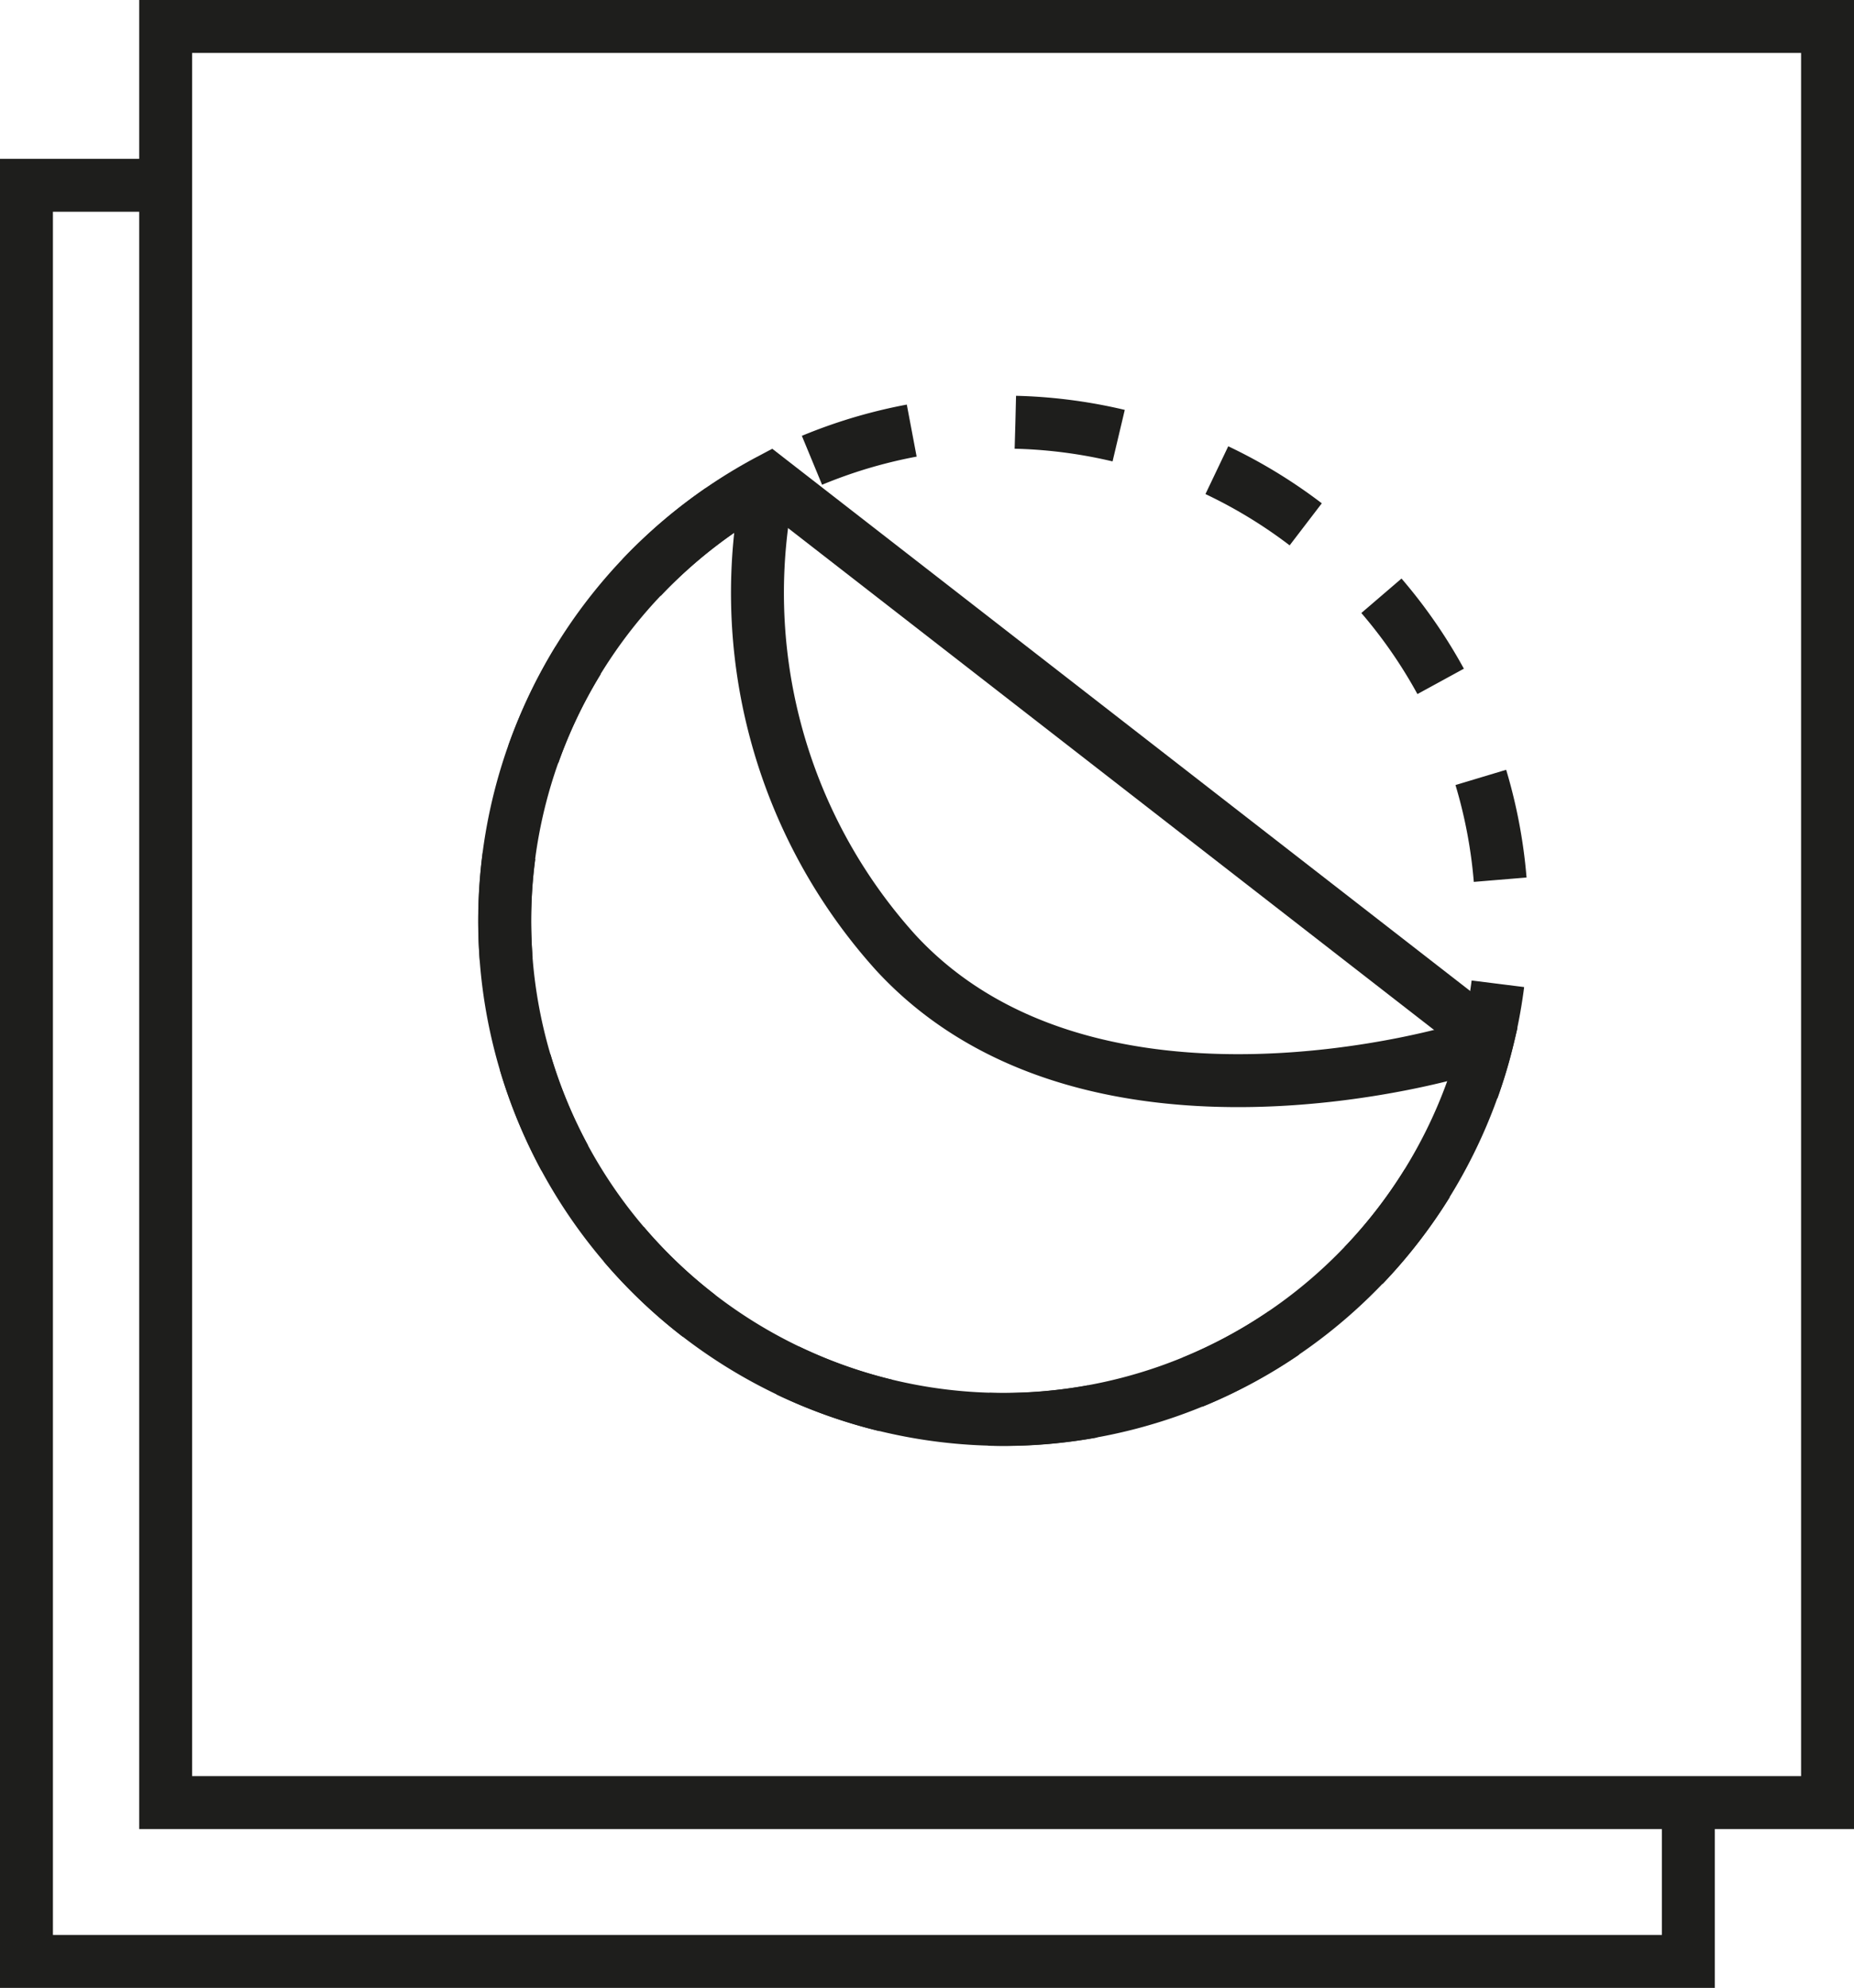
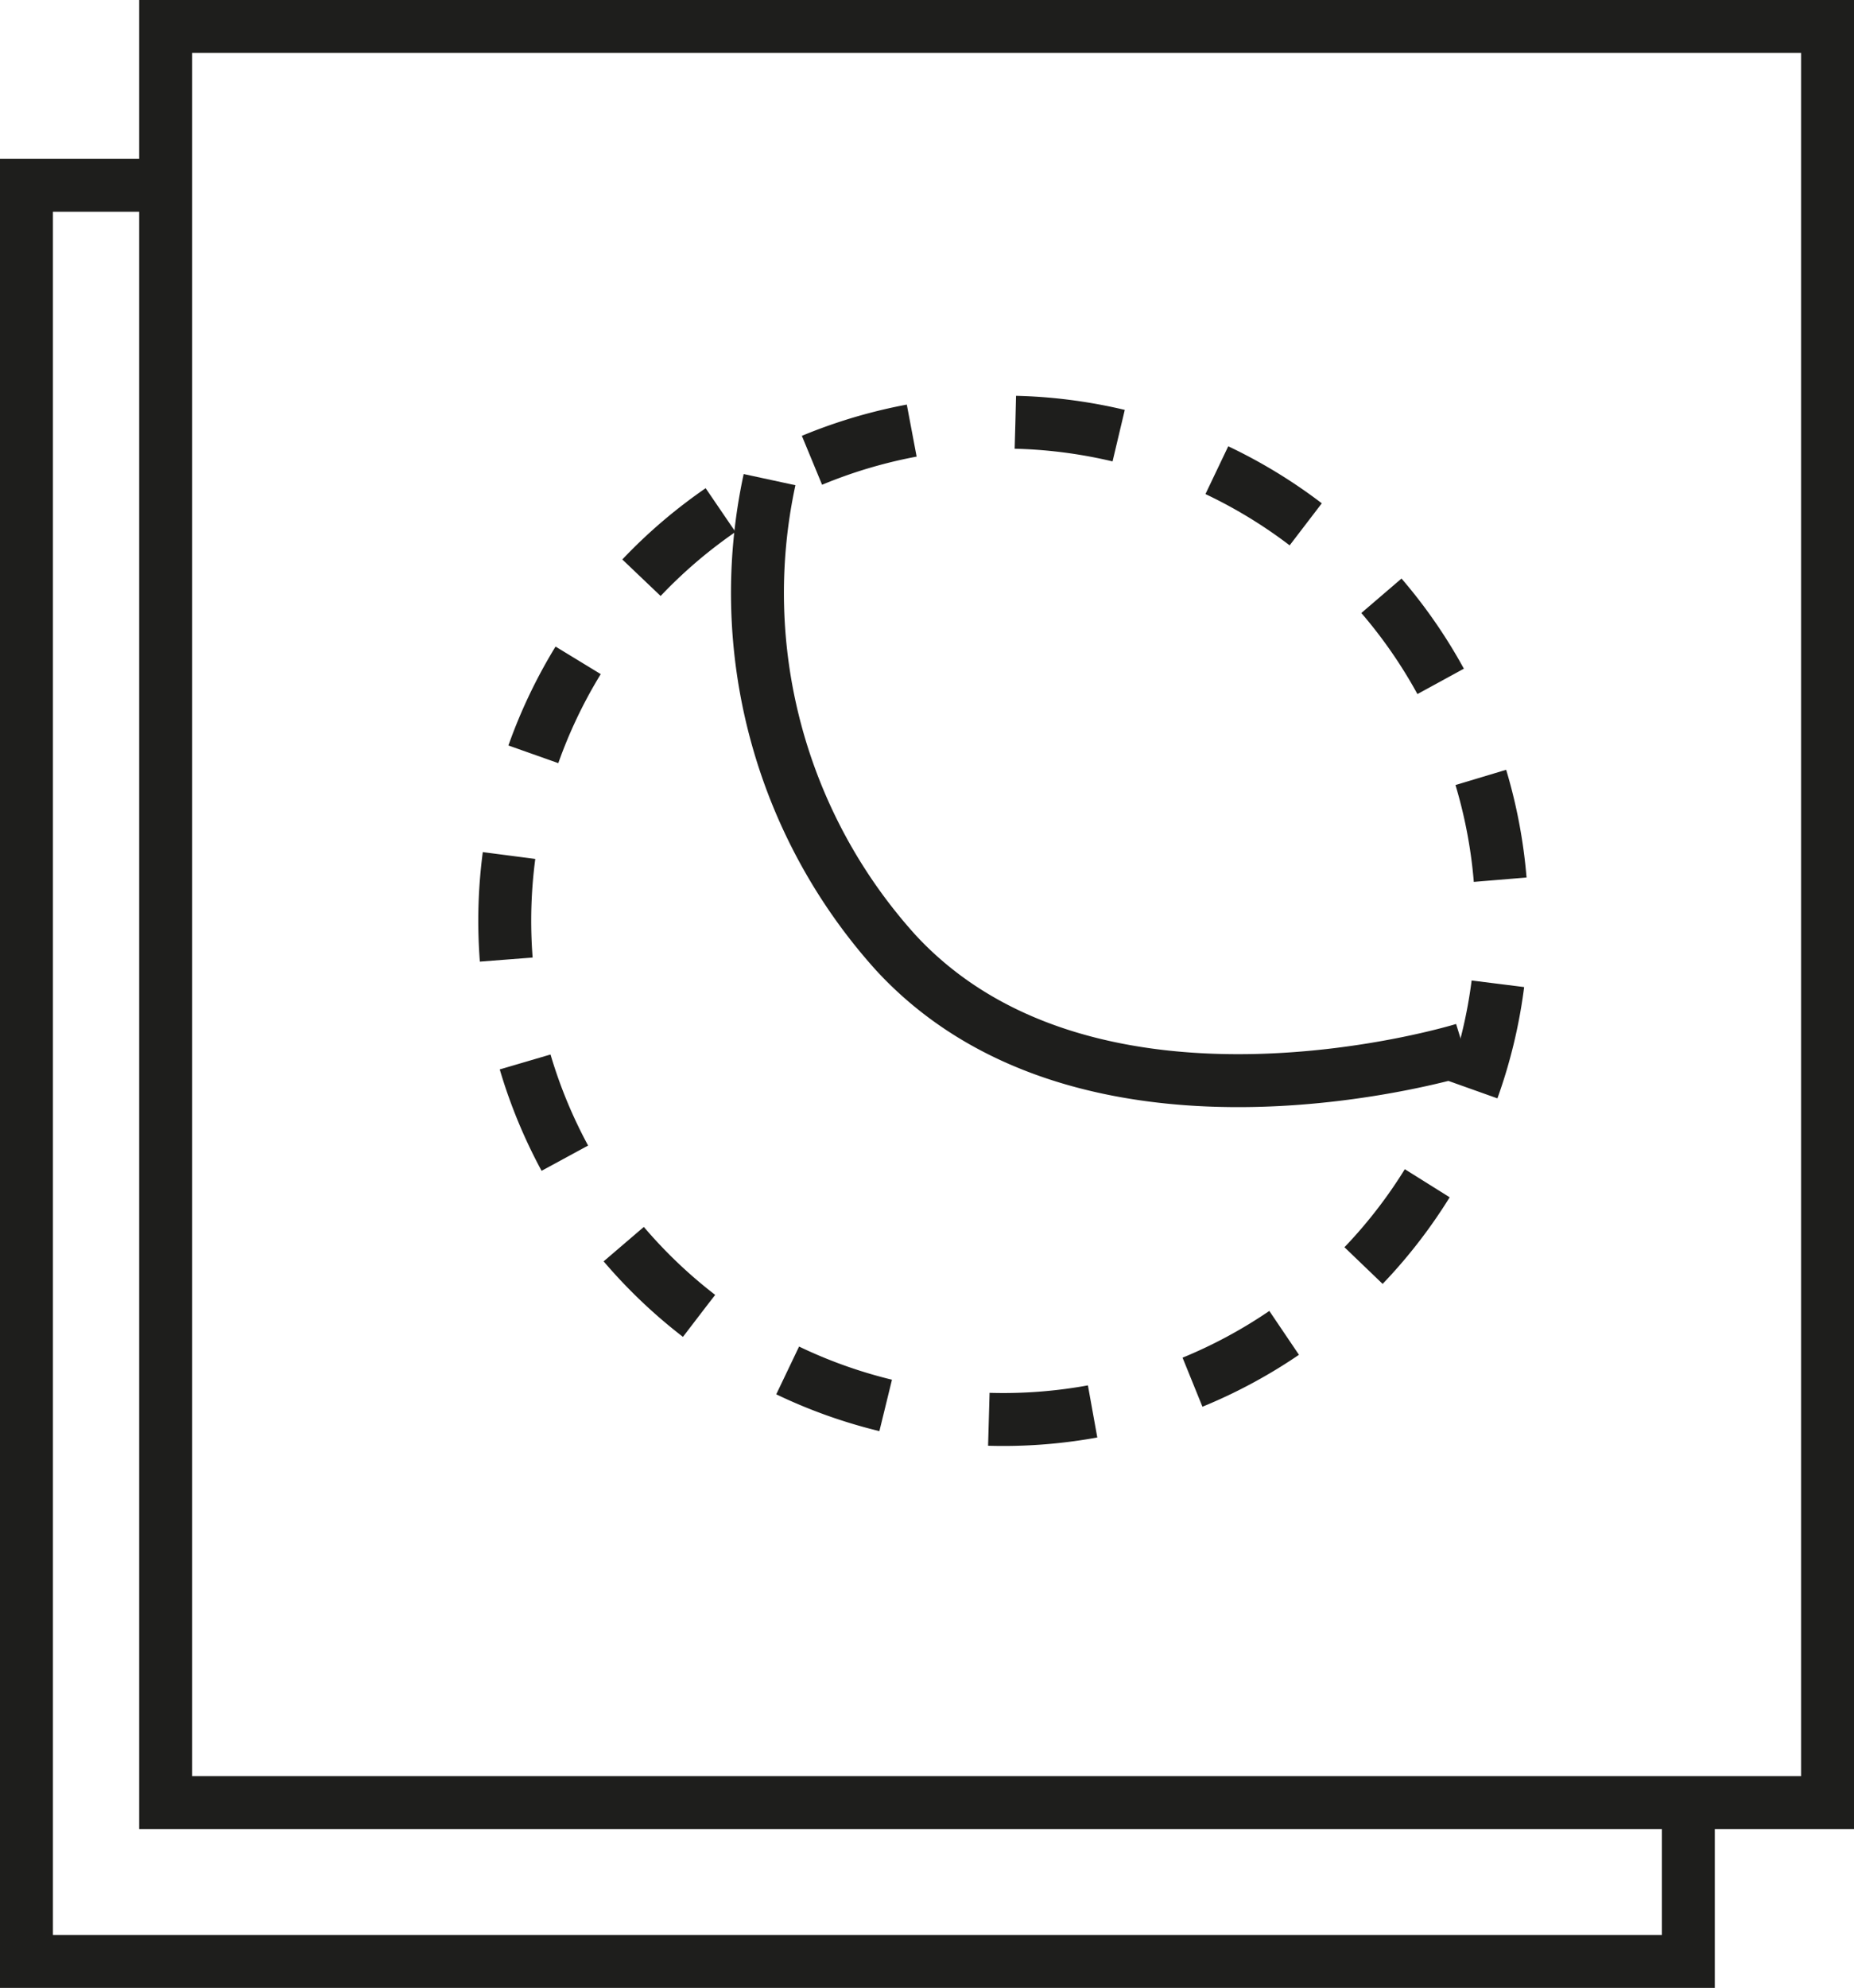
<svg xmlns="http://www.w3.org/2000/svg" viewBox="0 0 35.03 37.55">
  <defs>
    <style>.cls-1,.cls-2{fill:none;stroke:#1e1e1c;stroke-miterlimit:10;}.cls-1{stroke-dasharray:1.97 1.97;}</style>
  </defs>
  <g id="Layer_2" data-name="Layer 2">
    <g id="Layer_1-2" data-name="Layer 1">
      <path class="cls-1" d="M28.29,18.67A9.42,9.42,0,1,1,20.23,8.06,9.42,9.42,0,0,1,28.29,18.67Z" />
-       <path class="cls-2" d="M28.11,19.61A9.42,9.42,0,1,1,14.54,9.07Z" />
      <path class="cls-2" d="M27.66,19.82S20.63,22,16.93,18a10.14,10.14,0,0,1-2.39-8.94" />
      <rect class="cls-2" x="3.13" y="0.5" width="31.4" height="33.55" />
      <polyline class="cls-2" points="3.13 3.5 0.5 3.5 0.5 37.05 31.9 37.05 31.9 34.05" />
    </g>
  </g>
</svg>